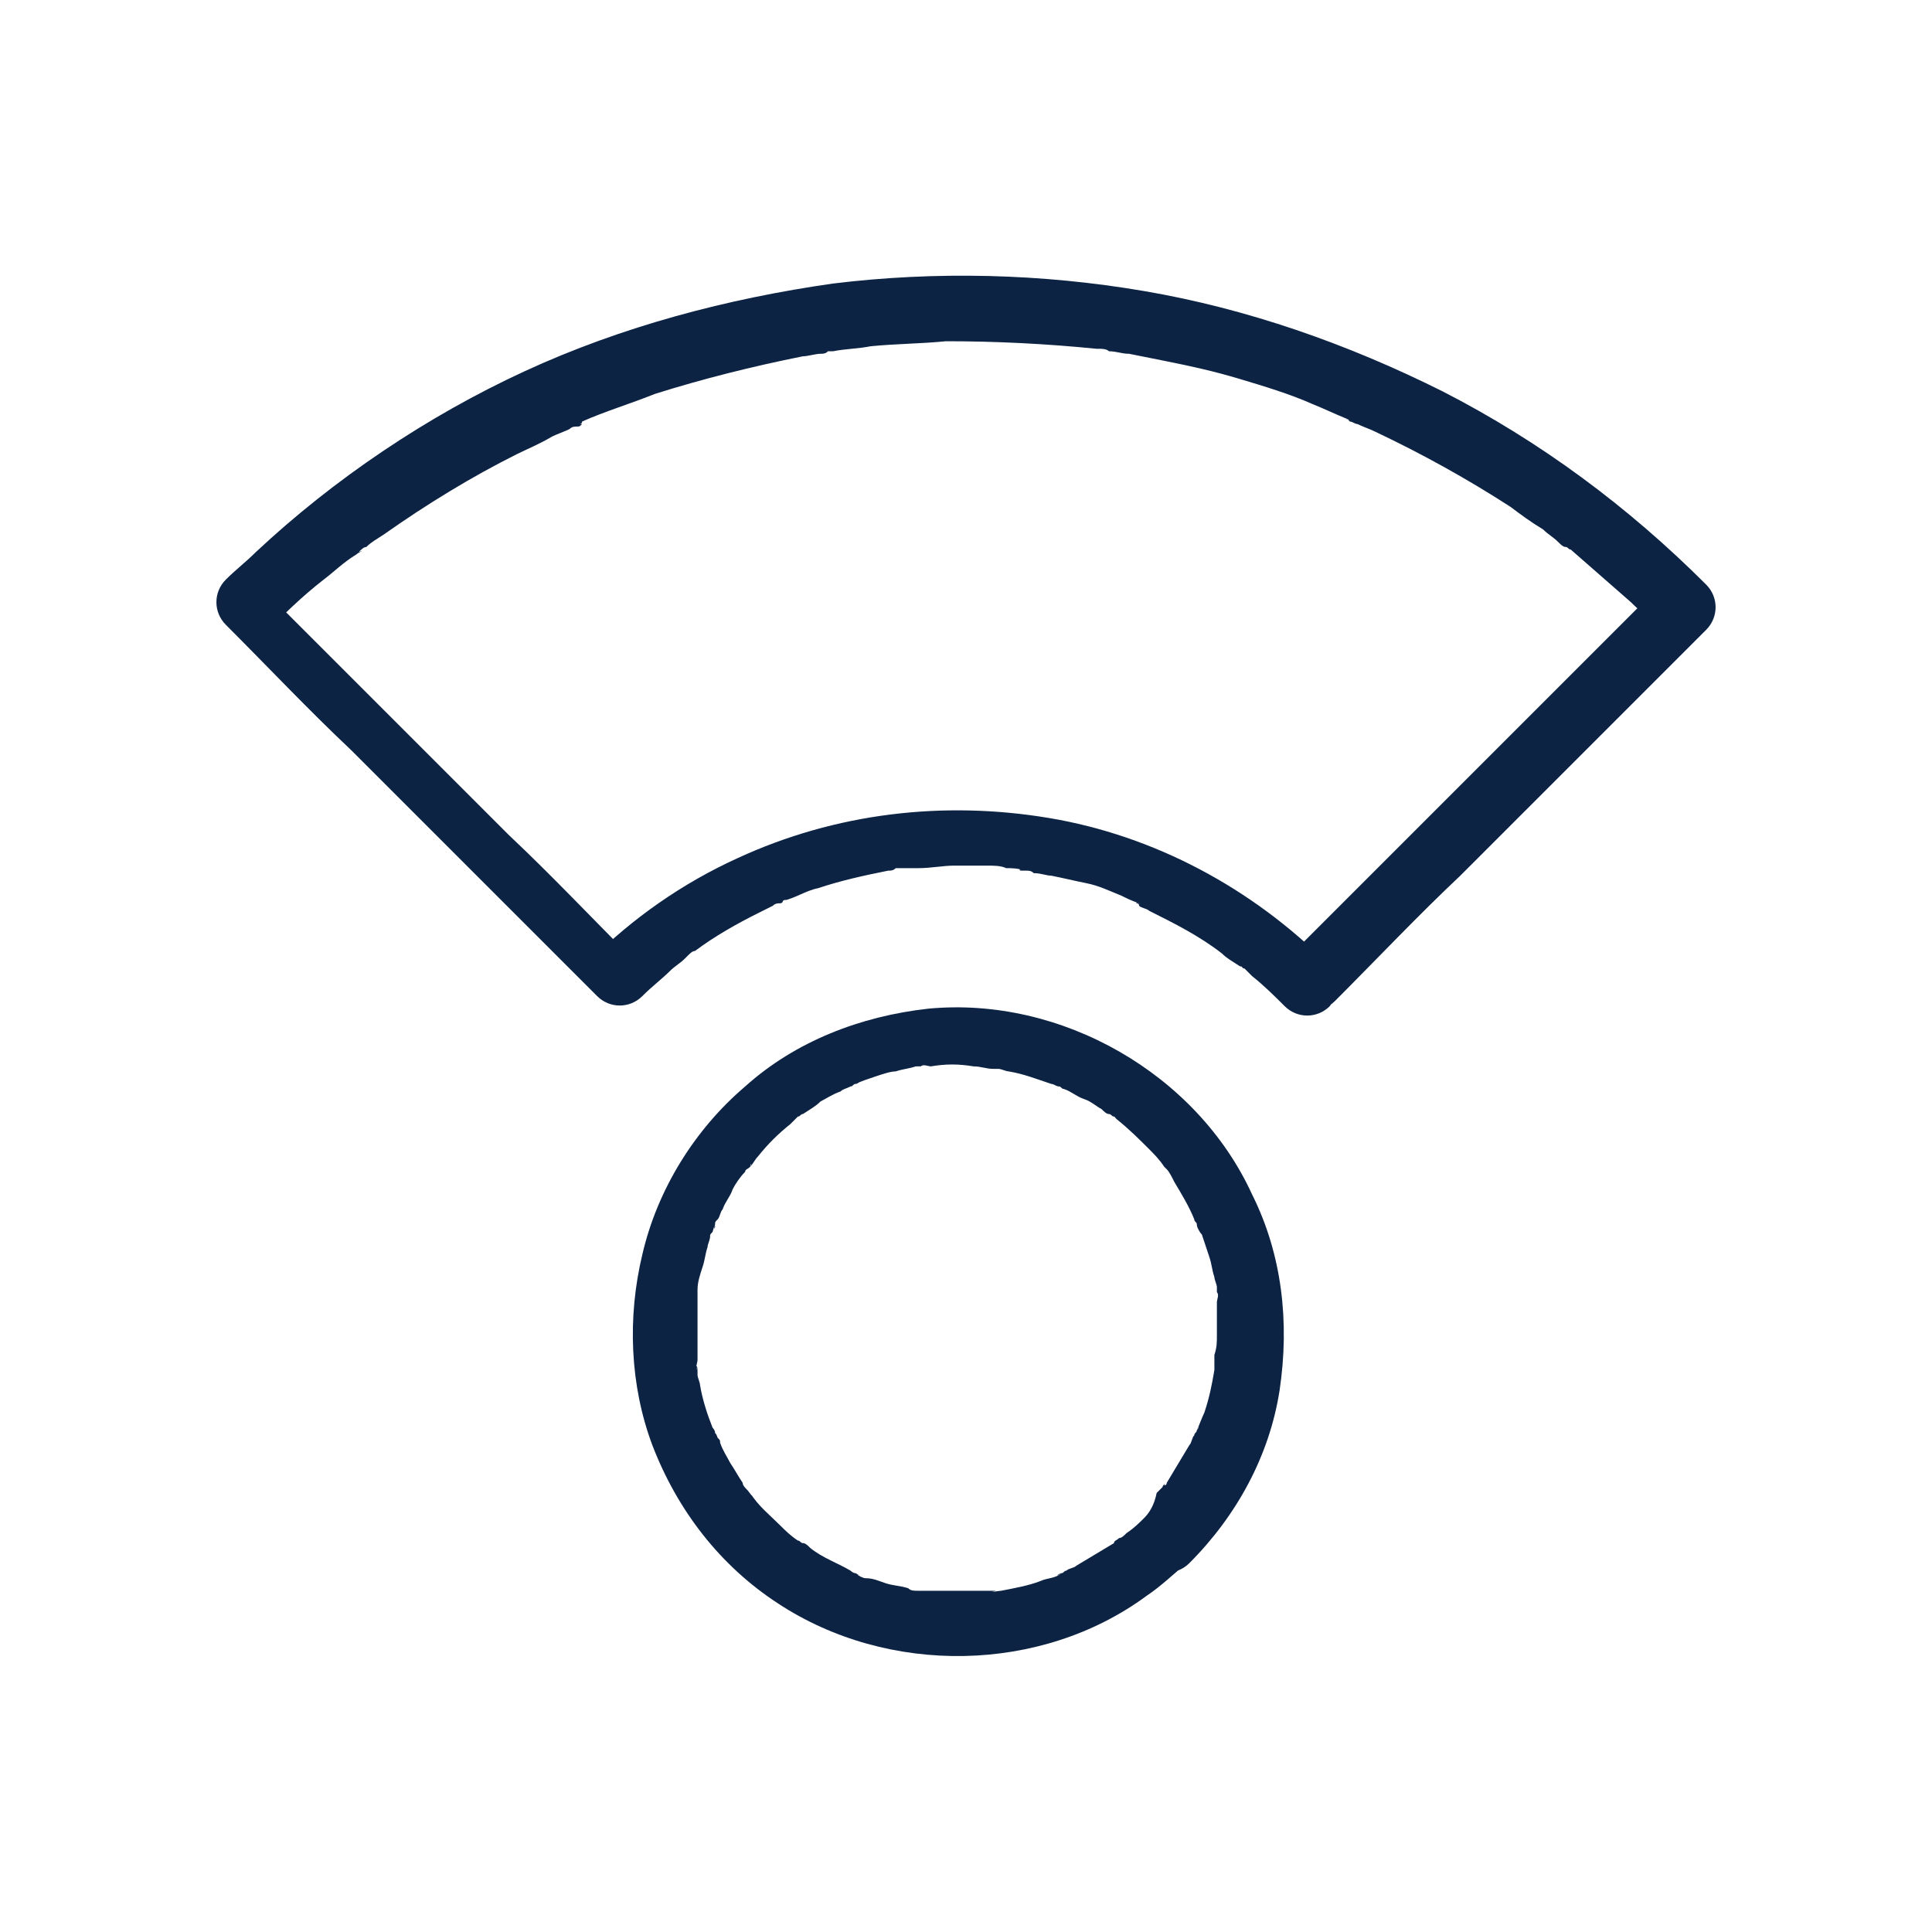
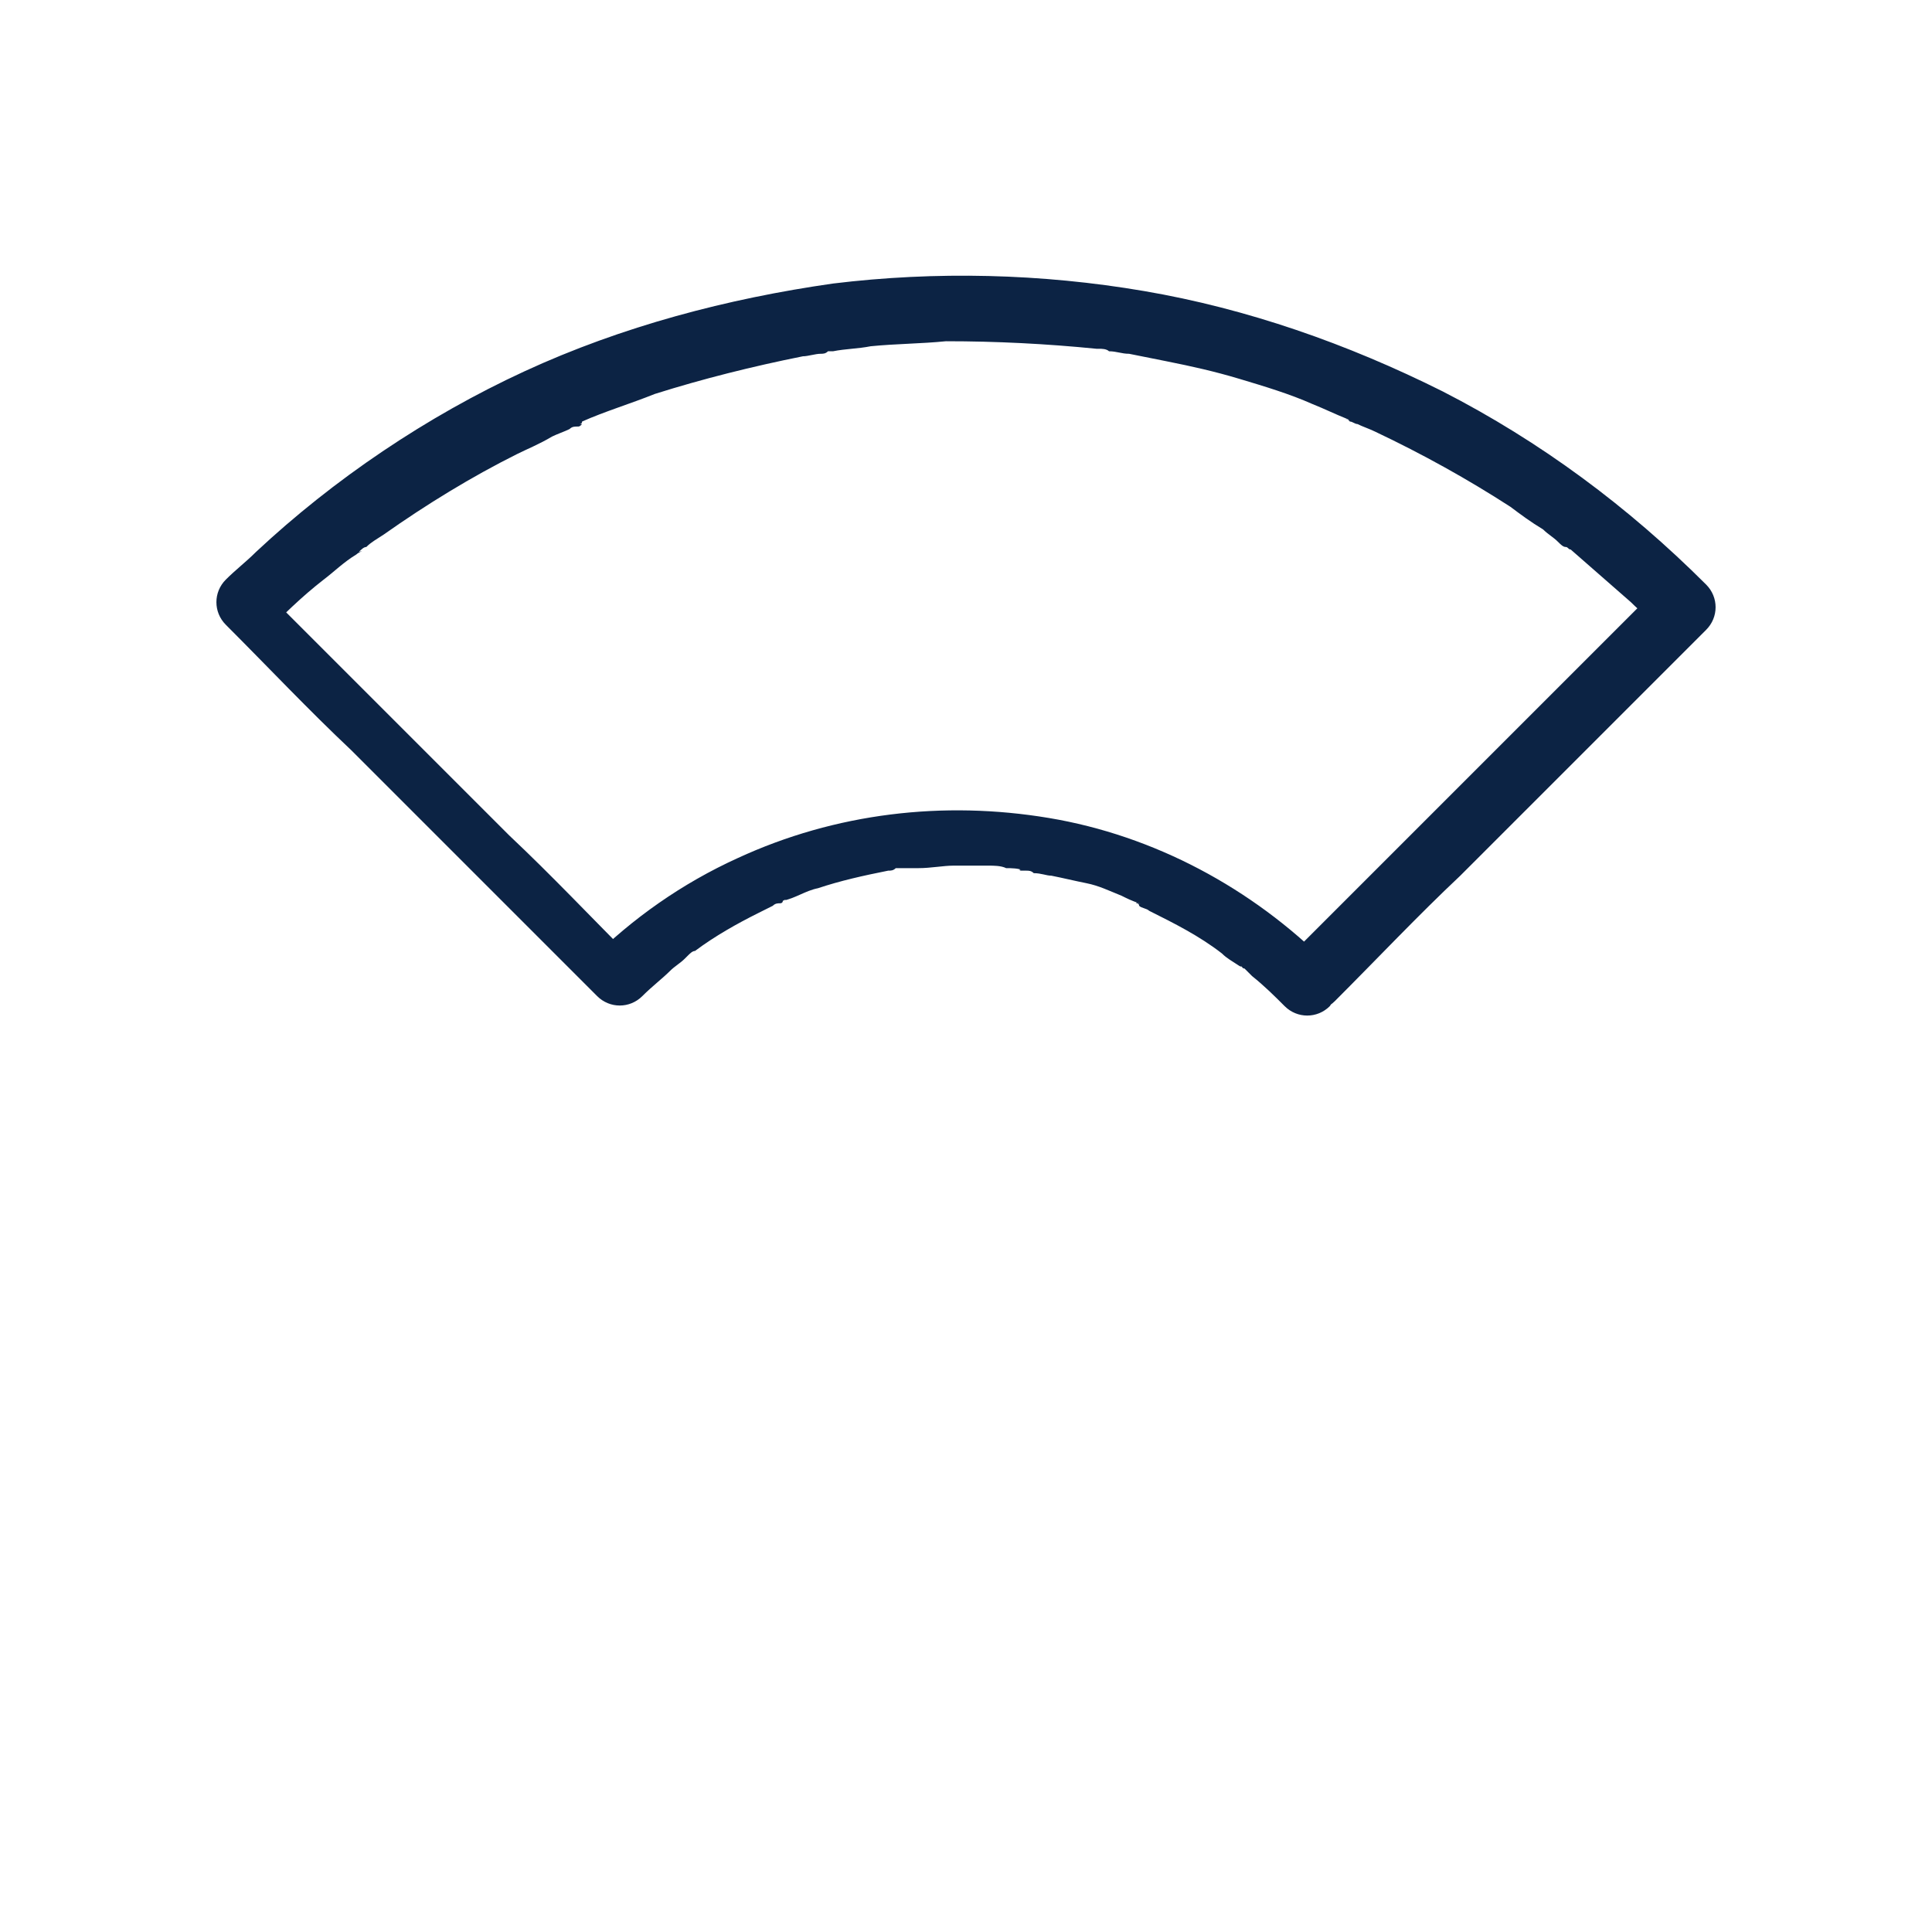
<svg xmlns="http://www.w3.org/2000/svg" version="1.1" id="Layer_1" x="0px" y="0px" viewBox="0 0 77 77" style="enable-background:new 0 0 77 77;" xml:space="preserve">
  <style type="text/css">
	.st0{fill:#0C2344;}
</style>
  <g>
-     <path class="st0" d="M45.6,60.5c-0.2,0.2-0.4,0.4-0.7,0.6c-0.1,0.1-0.2,0.2-0.3,0.2c-0.2,0.2,0.2-0.2,0,0c-0.1,0.1-0.2,0.1-0.2,0.2   c-0.5,0.3-1,0.6-1.5,0.9c-0.1,0.1-0.3,0.1-0.4,0.2c-0.1,0-0.1,0.1-0.2,0.1c-0.1,0-0.3,0.2,0,0c-0.2,0.2-0.6,0.2-0.8,0.3   c-0.5,0.2-1.1,0.3-1.6,0.4c-0.1,0-0.6,0.1-0.2,0c-0.1,0-0.3,0-0.4,0c-0.3,0-0.6,0-0.9,0c-0.3,0-0.5,0-0.8,0c-0.1,0-0.3,0-0.4,0   c-0.1,0-0.3,0-0.4,0c0.1,0,0.1,0,0.2,0c-0.1,0-0.1,0-0.2,0c-0.1,0-0.1,0-0.2,0c-0.2,0-0.3,0-0.4-0.1c-0.3-0.1-0.6-0.1-0.9-0.2   c-0.3-0.1-0.5-0.2-0.8-0.2c-0.1,0-0.3-0.1-0.4-0.2c0.2,0.1,0.1,0.1,0,0c-0.1,0-0.2-0.1-0.2-0.1c-0.5-0.3-1.1-0.5-1.6-0.9   c-0.1-0.1-0.2-0.2-0.3-0.2c-0.1,0-0.1-0.1-0.2-0.1c-0.2-0.1,0,0,0,0c-0.3-0.2-0.5-0.4-0.7-0.6c-0.4-0.4-0.9-0.8-1.2-1.3   c0.2,0.3-0.1-0.1-0.1-0.1c-0.1-0.1-0.2-0.2-0.2-0.3c-0.2-0.3-0.3-0.5-0.5-0.8c-0.1-0.2-0.3-0.5-0.4-0.8c0-0.1,0-0.1-0.1-0.2   c0,0-0.1-0.3-0.1-0.1c0.1,0.2,0-0.1,0-0.1c0-0.1-0.1-0.2-0.1-0.2c-0.2-0.5-0.4-1.1-0.5-1.7c0-0.1-0.1-0.3-0.1-0.4   c0-0.1,0-0.1,0-0.2c0-0.2-0.1-0.2,0,0c-0.1-0.1,0-0.3,0-0.4c0-0.2,0-0.3,0-0.5c0-0.6,0-1.1,0-1.7c0-0.1,0-0.3,0-0.4   c0,0.4,0-0.1,0-0.2c0-0.3,0.1-0.6,0.2-0.9c0.1-0.3,0.1-0.5,0.2-0.8c0-0.1,0.1-0.3,0.1-0.4c0-0.1,0-0.1,0.1-0.2c0,0,0.1-0.4,0.1-0.2   c-0.1,0.2,0-0.1,0-0.1c0-0.1,0-0.1,0.1-0.2c0.1-0.1,0.1-0.3,0.2-0.4c0.1-0.3,0.3-0.5,0.4-0.8c0.1-0.2,0.3-0.5,0.5-0.7   c0-0.1,0.1-0.1,0.2-0.2c0-0.1,0.1-0.2,0,0c0.1-0.1,0.2-0.3,0.3-0.4c0.4-0.5,0.8-0.9,1.3-1.3c0.1-0.1,0.2-0.2,0.3-0.3   c0,0-0.2,0.2,0,0c0.1,0,0.1-0.1,0.2-0.1c0.3-0.2,0.5-0.3,0.7-0.5c0.2-0.1,0.5-0.3,0.8-0.4c0.1-0.1,0.2-0.1,0.4-0.2   c0.1,0,0.1-0.1,0.2-0.1c0.1,0,0.3-0.2,0,0c0.2-0.1,0.5-0.2,0.8-0.3s0.6-0.2,0.8-0.2c0.3-0.1,0.5-0.1,0.8-0.2c0.1,0,0.1,0,0.2,0h0.1   c0.1,0,0.1,0-0.1,0c0.1-0.1,0.3,0,0.4,0c0.6-0.1,1.1-0.1,1.7,0c0.3,0,0.5,0.1,0.8,0.1c-0.4,0,0.1,0,0.2,0c0.1,0,0.3,0.1,0.4,0.1   c0.6,0.1,1.1,0.3,1.7,0.5c0.1,0,0.2,0.1,0.3,0.1c-0.3-0.2-0.1,0,0,0s0.1,0.1,0.2,0.1c0.3,0.1,0.5,0.3,0.8,0.4   c0.3,0.1,0.5,0.3,0.7,0.4c0.1,0.1,0.2,0.2,0.3,0.2s0.1,0.1,0.2,0.1c0.3,0.2-0.1-0.1,0.1,0.1c0.5,0.4,0.9,0.8,1.3,1.2   c0.2,0.2,0.4,0.4,0.6,0.7c0.1,0.1-0.2-0.2,0,0l0.1,0.1c0.1,0.1,0.2,0.3,0.3,0.5c0.3,0.5,0.6,1,0.8,1.5c0,0.1,0.1,0.1,0.1,0.2   c0,0.1,0.1,0.3,0,0c0,0.1,0.1,0.3,0.2,0.4c0.1,0.3,0.2,0.6,0.3,0.9c0.1,0.3,0.1,0.5,0.2,0.8c0,0.1,0.1,0.3,0.1,0.4   c0,0.1,0,0.1,0,0.2c0,0.1,0,0.1,0,0.2c0-0.1,0-0.1,0-0.2c0.1,0.1,0,0.3,0,0.4c0,0.1,0,0.3,0,0.4c0,0.3,0,0.6,0,0.9   c0,0.3,0,0.5-0.1,0.8c0,0.1,0,0.4,0,0.4s0.1-0.3,0-0.1c0,0.1,0,0.2,0,0.3c-0.1,0.6-0.2,1.1-0.4,1.7c-0.1,0.2-0.2,0.5-0.3,0.7   c0.1-0.3,0.1-0.1,0,0c0,0.1-0.1,0.1-0.1,0.2c-0.1,0.1-0.1,0.3-0.2,0.4c-0.3,0.5-0.6,1-0.9,1.5c0,0.1-0.1,0.1-0.1,0.1   c-0.2,0.2,0.1-0.2,0,0c-0.1,0.1-0.2,0.2-0.3,0.3C46,60,45.8,60.3,45.6,60.5c-0.5,0.5-0.5,1.3,0,1.8s1.3,0.5,1.8,0   c1.9-1.9,3.2-4.3,3.6-6.9c0.4-2.7,0.1-5.4-1.1-7.8c-2.2-4.8-7.6-7.9-12.9-7.4c-2.7,0.3-5.3,1.3-7.3,3.1c-2,1.7-3.5,4.1-4.1,6.7   c-0.6,2.5-0.5,5.2,0.4,7.6c1,2.6,2.7,4.8,5,6.3c4.4,2.9,10.5,2.8,14.7-0.3c0.6-0.4,1.1-0.9,1.6-1.3c0.5-0.5,0.5-1.3,0-1.8   C46.9,60,46.1,60,45.6,60.5z" />
    <path class="st0" d="M52.9,38.4c-3-3-6.9-5.1-11.1-5.8c-4.2-0.7-8.5-0.2-12.4,1.6c-2.2,1-4.2,2.4-5.9,4.1c0.6,0,1.2,0,1.8,0   c-1.7-1.7-3.3-3.4-5-5c-2.7-2.7-5.3-5.3-8-8c-0.6-0.6-1.2-1.2-1.8-1.8c0,0.6,0,1.2,0,1.8c0.8-0.8,1.5-1.5,2.4-2.2   c0.4-0.3,0.8-0.7,1.3-1c0.1-0.1,0.4-0.2,0.1-0.1c0.1-0.1,0.2-0.2,0.3-0.2c0.2-0.2,0.4-0.3,0.7-0.5c1.7-1.2,3.5-2.3,5.3-3.2   c0.4-0.2,0.9-0.4,1.4-0.7c0.2-0.1,0.5-0.2,0.7-0.3C22.8,17,22.9,17,23,17c0.1,0,0.1,0,0.2-0.1c0.1,0,0.1,0-0.1,0c0,0,0.1,0,0.1-0.1   c0.9-0.4,1.9-0.7,2.9-1.1c1.9-0.6,3.9-1.1,5.9-1.5c0.2,0,0.5-0.1,0.7-0.1c0.1,0,0.2,0,0.3-0.1c0.1,0,0.1,0,0.2,0c0.3,0-0.3,0,0,0   c0.5-0.1,1-0.1,1.5-0.2c1-0.1,2-0.1,3-0.2c2,0,4,0.1,6,0.3c0.2,0-0.3,0-0.1,0c0.1,0,0.1,0,0.2,0c0.1,0,0.3,0,0.4,0.1   c0.3,0,0.5,0.1,0.8,0.1c0.5,0.1,1,0.2,1.5,0.3c1,0.2,1.9,0.4,2.9,0.7s2,0.6,2.9,1c0.5,0.2,0.9,0.4,1.4,0.6c0.2,0.1,0,0-0.1,0   c0.1,0,0.1,0,0.2,0.1c0.1,0,0.2,0.1,0.3,0.1c0.2,0.1,0.5,0.2,0.7,0.3c1.9,0.9,3.7,1.9,5.4,3c0.4,0.3,0.8,0.6,1.3,0.9   c0.2,0.2,0.4,0.3,0.6,0.5c0.1,0.1,0.2,0.2,0.3,0.2c0,0-0.2-0.2,0,0c0.1,0,0.1,0.1,0.2,0.1c0.8,0.7,1.6,1.4,2.4,2.1   c0.4,0.4,0.8,0.7,1.2,1.1c0-0.6,0-1.2,0-1.8c-1.7,1.7-3.4,3.4-5,5c-2.7,2.7-5.3,5.3-8,8c-0.6,0.6-1.2,1.2-1.8,1.8   c-0.5,0.5-0.5,1.3,0,1.8s1.3,0.5,1.8,0c1.7-1.7,3.3-3.4,5-5c2.7-2.7,5.3-5.3,8-8c0.6-0.6,1.2-1.2,1.8-1.8c0.5-0.5,0.5-1.3,0-1.8   c-3.1-3.1-6.6-5.7-10.5-7.7c-3.8-1.9-7.8-3.3-11.9-4s-8.3-0.8-12.4-0.3c-4.2,0.6-8.4,1.7-12.3,3.5s-7.6,4.3-10.7,7.2   c-0.4,0.4-0.8,0.7-1.2,1.1c-0.5,0.5-0.5,1.3,0,1.8c1.7,1.7,3.3,3.4,5,5c2.7,2.7,5.3,5.3,8,8c0.6,0.6,1.2,1.2,1.8,1.8   c0.5,0.5,1.3,0.5,1.8,0c0.4-0.4,0.8-0.7,1.1-1c0.2-0.2,0.4-0.3,0.6-0.5s-0.1,0.1,0.1-0.1c0.1-0.1,0.2-0.2,0.3-0.2   c0.8-0.6,1.7-1.1,2.5-1.5c0.2-0.1,0.4-0.2,0.6-0.3C30.9,36,31,36,31.1,36c0,0,0.1,0,0.1-0.1c0.2-0.1,0.1,0,0,0   c0.5-0.1,0.9-0.4,1.4-0.5c0.9-0.3,1.8-0.5,2.8-0.7c0.1,0,0.2,0,0.3-0.1c0,0,0.4,0,0.2,0s0,0,0.1,0s0.1,0,0.2,0c0.1,0,0.3,0,0.4,0   c0.5,0,1-0.1,1.4-0.1c0.5,0,1,0,1.4,0c0.2,0,0.5,0,0.7,0.1c0.2,0,0.5,0,0.7,0.1c-0.2-0.1-0.2,0-0.1,0c0,0,0.1,0,0.2,0   c0.1,0,0.2,0,0.3,0.1c0.3,0,0.5,0.1,0.7,0.1c0.5,0.1,0.9,0.2,1.4,0.3s0.9,0.3,1.4,0.5c0.2,0.1,0.4,0.2,0.7,0.3   c0.2,0.1-0.2-0.1-0.1,0c0,0,0.1,0,0.1,0.1c0.1,0.1,0.3,0.1,0.4,0.2c1,0.5,2,1,2.9,1.7c0.2,0.2,0.4,0.3,0.7,0.5c0.1,0,0.2,0.1,0,0   c0.1,0,0.1,0.1,0.2,0.1c0.1,0.1,0.2,0.2,0.3,0.3c0.5,0.4,0.9,0.8,1.3,1.2c0.5,0.5,1.3,0.5,1.8,0C53.3,39.7,53.4,38.9,52.9,38.4z" />
  </g>
</svg>